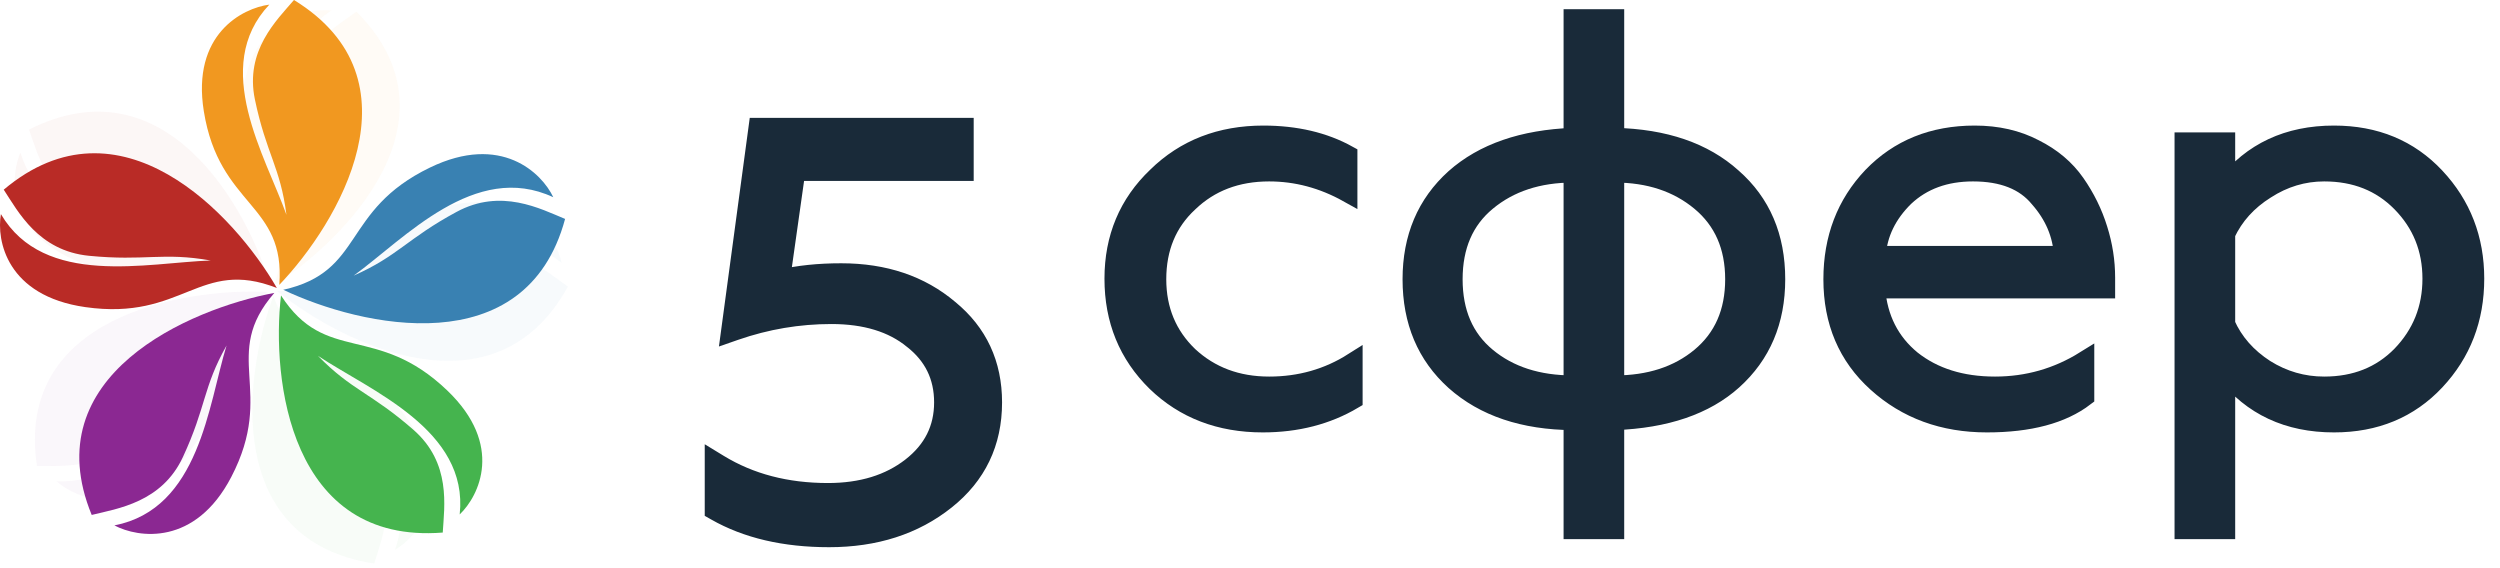
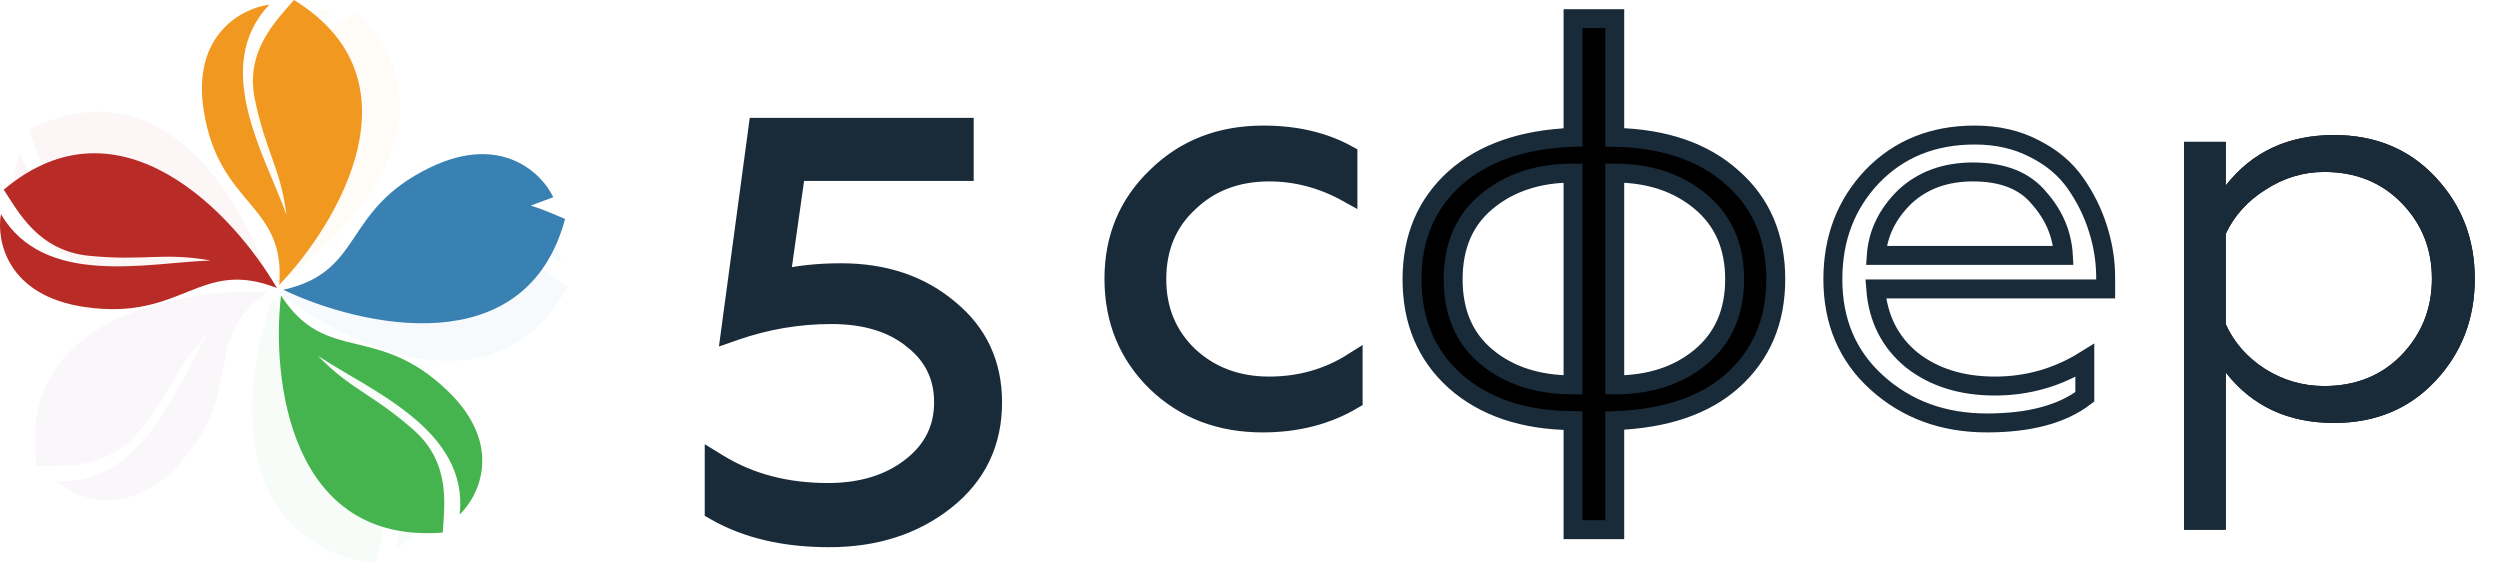
<svg xmlns="http://www.w3.org/2000/svg" width="132" height="30" viewBox="0 0 132 30" fill="none">
  <path fill-rule="evenodd" clip-rule="evenodd" d="M37.71 24.347V26.945L37.791 26.991C39.432 27.928 41.429 28.392 43.775 28.392C46.213 28.392 48.269 27.733 49.933 26.407C51.583 25.097 52.409 23.372 52.409 21.246C52.409 19.223 51.646 17.578 50.119 16.328C48.598 15.04 46.693 14.401 44.418 14.401C43.224 14.401 42.157 14.512 41.217 14.736L42.021 9.053H50.911V6.725H40.024L38.564 17.556L38.814 17.469C40.469 16.895 42.163 16.609 43.898 16.609C45.706 16.609 47.133 17.051 48.197 17.921L48.199 17.922L48.2 17.923C49.282 18.772 49.821 19.875 49.821 21.246C49.821 22.635 49.254 23.769 48.109 24.659C46.961 25.552 45.5 26.004 43.714 26.004C41.518 26.004 39.602 25.501 37.959 24.499L37.71 24.347Z" fill="black" />
  <path d="M66.675 22.331C64.412 22.331 62.536 21.612 61.048 20.173C59.56 18.713 58.816 16.895 58.816 14.716C58.816 12.557 59.57 10.758 61.079 9.319C62.567 7.86 64.443 7.13 66.706 7.13C68.418 7.13 69.907 7.48 71.171 8.18V10.188C69.846 9.449 68.459 9.079 67.012 9.079C65.299 9.079 63.882 9.619 62.761 10.698C61.64 11.737 61.079 13.087 61.079 14.746C61.079 16.365 61.64 17.714 62.761 18.793C63.903 19.853 65.32 20.383 67.012 20.383C68.643 20.383 70.121 19.963 71.446 19.123V21.102C70.06 21.922 68.469 22.331 66.675 22.331Z" fill="black" />
  <path d="M83.057 7.25V0.984H85.258V7.25C87.888 7.31 89.958 8.02 91.467 9.379C92.996 10.718 93.76 12.507 93.76 14.746C93.76 16.945 93.006 18.723 91.497 20.083C90.029 21.402 87.95 22.111 85.258 22.211V27.968H83.057V22.211C80.447 22.192 78.367 21.492 76.818 20.113C75.309 18.753 74.555 16.965 74.555 14.746C74.555 12.547 75.309 10.768 76.818 9.409C78.327 8.07 80.406 7.35 83.057 7.25ZM85.258 9.139V20.323C87.093 20.323 88.602 19.833 89.785 18.853C90.988 17.854 91.589 16.485 91.589 14.746C91.589 13.007 90.988 11.638 89.785 10.638C88.582 9.639 87.073 9.139 85.258 9.139ZM83.057 20.323V9.139C81.222 9.139 79.703 9.639 78.5 10.638C77.317 11.617 76.726 12.987 76.726 14.746C76.726 16.505 77.317 17.874 78.5 18.853C79.682 19.833 81.201 20.323 83.057 20.323Z" fill="black" />
-   <path d="M104.909 22.331C102.605 22.331 100.669 21.622 99.099 20.203C97.549 18.803 96.775 16.984 96.775 14.746C96.775 12.587 97.468 10.778 98.854 9.319C100.261 7.86 102.065 7.13 104.267 7.13C105.45 7.13 106.5 7.37 107.417 7.85C108.335 8.309 109.058 8.919 109.588 9.679C110.118 10.438 110.516 11.248 110.781 12.107C111.046 12.947 111.179 13.796 111.179 14.656V15.255H99.038C99.16 16.815 99.792 18.064 100.934 19.003C102.096 19.923 103.564 20.383 105.337 20.383C107.05 20.383 108.63 19.933 110.078 19.033V20.952C108.875 21.872 107.152 22.331 104.909 22.331ZM99.068 13.486H108.946C108.885 12.367 108.457 11.358 107.662 10.458C106.907 9.539 105.745 9.079 104.175 9.079C102.707 9.079 101.504 9.519 100.567 10.398C99.649 11.298 99.15 12.327 99.068 13.486Z" fill="black" />
  <path d="M117.518 19.663V27.968H115.316V7.49H117.518V9.799C118.904 8.02 120.811 7.13 123.237 7.13C125.418 7.13 127.202 7.87 128.589 9.349C129.975 10.828 130.668 12.617 130.668 14.716C130.668 16.834 129.975 18.634 128.589 20.113C127.202 21.592 125.418 22.331 123.237 22.331C120.811 22.331 118.904 21.442 117.518 19.663ZM117.518 12.347V17.114C117.946 18.074 118.639 18.863 119.598 19.483C120.556 20.083 121.596 20.383 122.717 20.383C124.368 20.383 125.724 19.843 126.784 18.763C127.865 17.644 128.405 16.295 128.405 14.716C128.405 13.137 127.865 11.797 126.784 10.698C125.724 9.619 124.368 9.079 122.717 9.079C121.616 9.079 120.586 9.389 119.628 10.008C118.67 10.608 117.966 11.388 117.518 12.347Z" fill="black" />
  <path fill-rule="evenodd" clip-rule="evenodd" d="M37.71 24.347V26.945L37.791 26.991C39.432 27.928 41.429 28.392 43.775 28.392C46.213 28.392 48.269 27.733 49.933 26.407C51.583 25.097 52.409 23.372 52.409 21.246C52.409 19.223 51.646 17.578 50.119 16.328C48.598 15.04 46.693 14.401 44.418 14.401C43.224 14.401 42.157 14.512 41.217 14.736L42.021 9.053H50.911V6.725H40.024L38.564 17.556L38.814 17.469C40.469 16.895 42.163 16.609 43.898 16.609C45.706 16.609 47.133 17.051 48.197 17.921L48.199 17.922L48.2 17.923C49.282 18.772 49.821 19.875 49.821 21.246C49.821 22.635 49.254 23.769 48.109 24.659C46.961 25.552 45.5 26.004 43.714 26.004C41.518 26.004 39.602 25.501 37.959 24.499L37.71 24.347Z" fill="#192A39" />
  <path d="M66.675 22.331C64.412 22.331 62.536 21.612 61.048 20.173C59.56 18.713 58.816 16.895 58.816 14.716C58.816 12.557 59.57 10.758 61.079 9.319C62.567 7.86 64.443 7.13 66.706 7.13C68.418 7.13 69.907 7.48 71.171 8.18V10.188C69.846 9.449 68.459 9.079 67.012 9.079C65.299 9.079 63.882 9.619 62.761 10.698C61.64 11.737 61.079 13.087 61.079 14.746C61.079 16.365 61.64 17.714 62.761 18.793C63.903 19.853 65.32 20.383 67.012 20.383C68.643 20.383 70.121 19.963 71.446 19.123V21.102C70.06 21.922 68.469 22.331 66.675 22.331Z" fill="#192A39" />
-   <path d="M83.057 7.25V0.984H85.258V7.25C87.888 7.31 89.958 8.02 91.467 9.379C92.996 10.718 93.76 12.507 93.76 14.746C93.76 16.945 93.006 18.723 91.497 20.083C90.029 21.402 87.95 22.111 85.258 22.211V27.968H83.057V22.211C80.447 22.192 78.367 21.492 76.818 20.113C75.309 18.753 74.555 16.965 74.555 14.746C74.555 12.547 75.309 10.768 76.818 9.409C78.327 8.07 80.406 7.35 83.057 7.25ZM85.258 9.139V20.323C87.093 20.323 88.602 19.833 89.785 18.853C90.988 17.854 91.589 16.485 91.589 14.746C91.589 13.007 90.988 11.638 89.785 10.638C88.582 9.639 87.073 9.139 85.258 9.139ZM83.057 20.323V9.139C81.222 9.139 79.703 9.639 78.5 10.638C77.317 11.617 76.726 12.987 76.726 14.746C76.726 16.505 77.317 17.874 78.5 18.853C79.682 19.833 81.201 20.323 83.057 20.323Z" fill="#192A39" />
-   <path d="M104.909 22.331C102.605 22.331 100.669 21.622 99.099 20.203C97.549 18.803 96.775 16.984 96.775 14.746C96.775 12.587 97.468 10.778 98.854 9.319C100.261 7.86 102.065 7.13 104.267 7.13C105.45 7.13 106.5 7.37 107.417 7.85C108.335 8.309 109.058 8.919 109.588 9.679C110.118 10.438 110.516 11.248 110.781 12.107C111.046 12.947 111.179 13.796 111.179 14.656V15.255H99.038C99.16 16.815 99.792 18.064 100.934 19.003C102.096 19.923 103.564 20.383 105.337 20.383C107.05 20.383 108.63 19.933 110.078 19.033V20.952C108.875 21.872 107.152 22.331 104.909 22.331ZM99.068 13.486H108.946C108.885 12.367 108.457 11.358 107.662 10.458C106.907 9.539 105.745 9.079 104.175 9.079C102.707 9.079 101.504 9.519 100.567 10.398C99.649 11.298 99.15 12.327 99.068 13.486Z" fill="#192A39" />
  <path d="M117.518 19.663V27.968H115.316V7.49H117.518V9.799C118.904 8.02 120.811 7.13 123.237 7.13C125.418 7.13 127.202 7.87 128.589 9.349C129.975 10.828 130.668 12.617 130.668 14.716C130.668 16.834 129.975 18.634 128.589 20.113C127.202 21.592 125.418 22.331 123.237 22.331C120.811 22.331 118.904 21.442 117.518 19.663ZM117.518 12.347V17.114C117.946 18.074 118.639 18.863 119.598 19.483C120.556 20.083 121.596 20.383 122.717 20.383C124.368 20.383 125.724 19.843 126.784 18.763C127.865 17.644 128.405 16.295 128.405 14.716C128.405 13.137 127.865 11.797 126.784 10.698C125.724 9.619 124.368 9.079 122.717 9.079C121.616 9.079 120.586 9.389 119.628 10.008C118.67 10.608 117.966 11.388 117.518 12.347Z" fill="#192A39" />
  <path fill-rule="evenodd" clip-rule="evenodd" d="M37.71 24.347V26.945L37.791 26.991C39.432 27.928 41.429 28.392 43.775 28.392C46.213 28.392 48.269 27.733 49.933 26.407C51.583 25.097 52.409 23.372 52.409 21.246C52.409 19.223 51.646 17.578 50.119 16.328C48.598 15.04 46.693 14.401 44.418 14.401C43.224 14.401 42.157 14.512 41.217 14.736L42.021 9.053H50.911V6.725H40.024L38.564 17.556L38.814 17.469C40.469 16.895 42.163 16.609 43.898 16.609C45.706 16.609 47.133 17.051 48.197 17.921L48.199 17.922L48.2 17.923C49.282 18.772 49.821 19.875 49.821 21.246C49.821 22.635 49.254 23.769 48.109 24.659C46.961 25.552 45.5 26.004 43.714 26.004C41.518 26.004 39.602 25.501 37.959 24.499L37.71 24.347Z" stroke="#192A39" />
  <path d="M66.675 22.331C64.412 22.331 62.536 21.612 61.048 20.173C59.56 18.713 58.816 16.895 58.816 14.716C58.816 12.557 59.57 10.758 61.079 9.319C62.567 7.86 64.443 7.13 66.706 7.13C68.418 7.13 69.907 7.48 71.171 8.18V10.188C69.846 9.449 68.459 9.079 67.012 9.079C65.299 9.079 63.882 9.619 62.761 10.698C61.64 11.737 61.079 13.087 61.079 14.746C61.079 16.365 61.64 17.714 62.761 18.793C63.903 19.853 65.32 20.383 67.012 20.383C68.643 20.383 70.121 19.963 71.446 19.123V21.102C70.06 21.922 68.469 22.331 66.675 22.331Z" stroke="#192A39" />
  <path d="M83.057 7.25V0.984H85.258V7.25C87.888 7.31 89.958 8.02 91.467 9.379C92.996 10.718 93.76 12.507 93.76 14.746C93.76 16.945 93.006 18.723 91.497 20.083C90.029 21.402 87.95 22.111 85.258 22.211V27.968H83.057V22.211C80.447 22.192 78.367 21.492 76.818 20.113C75.309 18.753 74.555 16.965 74.555 14.746C74.555 12.547 75.309 10.768 76.818 9.409C78.327 8.07 80.406 7.35 83.057 7.25ZM85.258 9.139V20.323C87.093 20.323 88.602 19.833 89.785 18.853C90.988 17.854 91.589 16.485 91.589 14.746C91.589 13.007 90.988 11.638 89.785 10.638C88.582 9.639 87.073 9.139 85.258 9.139ZM83.057 20.323V9.139C81.222 9.139 79.703 9.639 78.5 10.638C77.317 11.617 76.726 12.987 76.726 14.746C76.726 16.505 77.317 17.874 78.5 18.853C79.682 19.833 81.201 20.323 83.057 20.323Z" stroke="#192A39" />
  <path d="M104.909 22.331C102.605 22.331 100.669 21.622 99.099 20.203C97.549 18.803 96.775 16.984 96.775 14.746C96.775 12.587 97.468 10.778 98.854 9.319C100.261 7.86 102.065 7.13 104.267 7.13C105.45 7.13 106.5 7.37 107.417 7.85C108.335 8.309 109.058 8.919 109.588 9.679C110.118 10.438 110.516 11.248 110.781 12.107C111.046 12.947 111.179 13.796 111.179 14.656V15.255H99.038C99.16 16.815 99.792 18.064 100.934 19.003C102.096 19.923 103.564 20.383 105.337 20.383C107.05 20.383 108.63 19.933 110.078 19.033V20.952C108.875 21.872 107.152 22.331 104.909 22.331ZM99.068 13.486H108.946C108.885 12.367 108.457 11.358 107.662 10.458C106.907 9.539 105.745 9.079 104.175 9.079C102.707 9.079 101.504 9.519 100.567 10.398C99.649 11.298 99.15 12.327 99.068 13.486Z" stroke="#192A39" />
-   <path d="M117.518 19.663V27.968H115.316V7.49H117.518V9.799C118.904 8.02 120.811 7.13 123.237 7.13C125.418 7.13 127.202 7.87 128.589 9.349C129.975 10.828 130.668 12.617 130.668 14.716C130.668 16.834 129.975 18.634 128.589 20.113C127.202 21.592 125.418 22.331 123.237 22.331C120.811 22.331 118.904 21.442 117.518 19.663ZM117.518 12.347V17.114C117.946 18.074 118.639 18.863 119.598 19.483C120.556 20.083 121.596 20.383 122.717 20.383C124.368 20.383 125.724 19.843 126.784 18.763C127.865 17.644 128.405 16.295 128.405 14.716C128.405 13.137 127.865 11.797 126.784 10.698C125.724 9.619 124.368 9.079 122.717 9.079C121.616 9.079 120.586 9.389 119.628 10.008C118.67 10.608 117.966 11.388 117.518 12.347Z" stroke="#192A39" />
  <g opacity="0.2">
    <path opacity="0.2" d="M19.755 29.754C11.758 28.526 12.877 19.823 14.436 15.625C15.855 19.732 18.997 18.176 21.779 22.522C24.005 25.999 22.09 28.309 20.853 29.029C22.392 24.799 17.825 21.59 15.574 19.174C16.876 21.367 17.843 21.718 19.545 24.128C21.075 26.293 20.164 28.429 19.755 29.754Z" fill="#45B44E" />
    <path opacity="0.2" d="M1.954 24.604C0.767 16.753 9.574 15.207 14.126 15.414C10.55 17.966 13.002 20.443 9.599 24.342C6.877 27.462 4.058 26.357 2.988 25.415C7.565 25.594 9.328 20.364 11.01 17.537C9.263 19.409 9.209 20.418 7.37 22.73C5.718 24.806 3.366 24.591 1.954 24.604Z" fill="#8B2892" />
    <path opacity="0.2" d="M29.983 15.133C26.146 22.121 18.144 18.198 14.623 15.362C19.045 15.413 18.591 11.991 23.696 10.861C27.781 9.956 29.367 12.495 29.649 13.877C26.09 11.05 21.487 14.208 18.415 15.488C20.957 15.011 21.616 14.235 24.5 13.46C27.09 12.764 28.843 14.316 29.983 15.133Z" fill="#3981B2" />
    <path opacity="0.2" d="M1.532 6.841C8.734 3.218 13.056 10.898 14.317 15.191C10.703 12.691 9.098 15.762 4.239 13.855C0.352 12.33 0.513 9.357 1.08 8.061C2.376 12.369 7.995 12.326 11.266 12.98C8.896 11.959 7.904 12.233 5.08 11.268C2.544 10.401 1.997 8.148 1.532 6.841Z" fill="#B92B26" />
    <path opacity="0.2" d="M18.82 0.615C24.486 6.282 18.288 12.608 14.48 15.062C15.844 10.937 12.376 10.346 12.791 5.231C13.124 1.139 16.067 0.408 17.498 0.554C13.687 3.046 15.396 8.293 15.729 11.55C16.02 9.028 15.459 8.181 15.562 5.251C15.653 2.619 17.685 1.438 18.82 0.615Z" fill="#F19820" />
  </g>
  <path d="M23.377 28.119C15.309 28.756 14.322 20.038 14.837 15.599C17.196 19.267 19.88 17.035 23.621 20.623C26.614 23.494 25.302 26.178 24.272 27.162C24.76 22.696 19.555 20.623 16.789 18.789C18.579 20.623 19.602 20.743 21.832 22.696C23.835 24.45 23.459 26.736 23.377 28.119Z" fill="#45B44E" />
-   <path d="M4.842 27.189C1.816 19.828 10.01 16.306 14.486 15.465C11.617 18.766 14.591 20.612 12.212 25.183C10.309 28.84 7.304 28.412 6.04 27.741C10.533 26.867 11 21.377 11.962 18.243C10.709 20.464 10.898 21.457 9.66 24.127C8.549 26.524 6.212 26.853 4.842 27.189Z" fill="#8B2892" />
-   <path d="M29.837 11.559C27.772 19.232 19.056 17.251 14.956 15.301C19.268 14.337 18.011 11.114 22.706 8.845C26.461 7.03 28.609 9.134 29.213 10.414C25.078 8.48 21.356 12.606 18.673 14.554C21.032 13.508 21.487 12.602 24.106 11.188C26.459 9.918 28.534 11.025 29.837 11.559Z" fill="#3981B2" />
+   <path d="M29.837 11.559C27.772 19.232 19.056 17.251 14.956 15.301C19.268 14.337 18.011 11.114 22.706 8.845C26.461 7.03 28.609 9.134 29.213 10.414C21.032 13.508 21.487 12.602 24.106 11.188C26.459 9.918 28.534 11.025 29.837 11.559Z" fill="#3981B2" />
  <path d="M0.197 10.015C6.335 4.842 12.369 11.32 14.618 15.205C10.509 13.601 9.68 16.956 4.501 16.215C0.358 15.622 -0.194 12.695 0.048 11.305C2.335 15.196 7.788 13.867 11.125 13.754C8.577 13.304 7.678 13.798 4.702 13.506C2.03 13.244 0.961 11.179 0.197 10.015Z" fill="#B92B26" />
  <path d="M15.522 0C22.382 4.212 17.863 11.783 14.746 15.042C15.089 10.719 11.576 10.938 10.761 5.87C10.108 1.815 12.796 0.429 14.221 0.244C11.11 3.54 14.023 8.251 15.124 11.341C14.805 8.822 14.058 8.127 13.459 5.254C12.921 2.674 14.615 1.061 15.522 0Z" fill="#F19820" />
</svg>